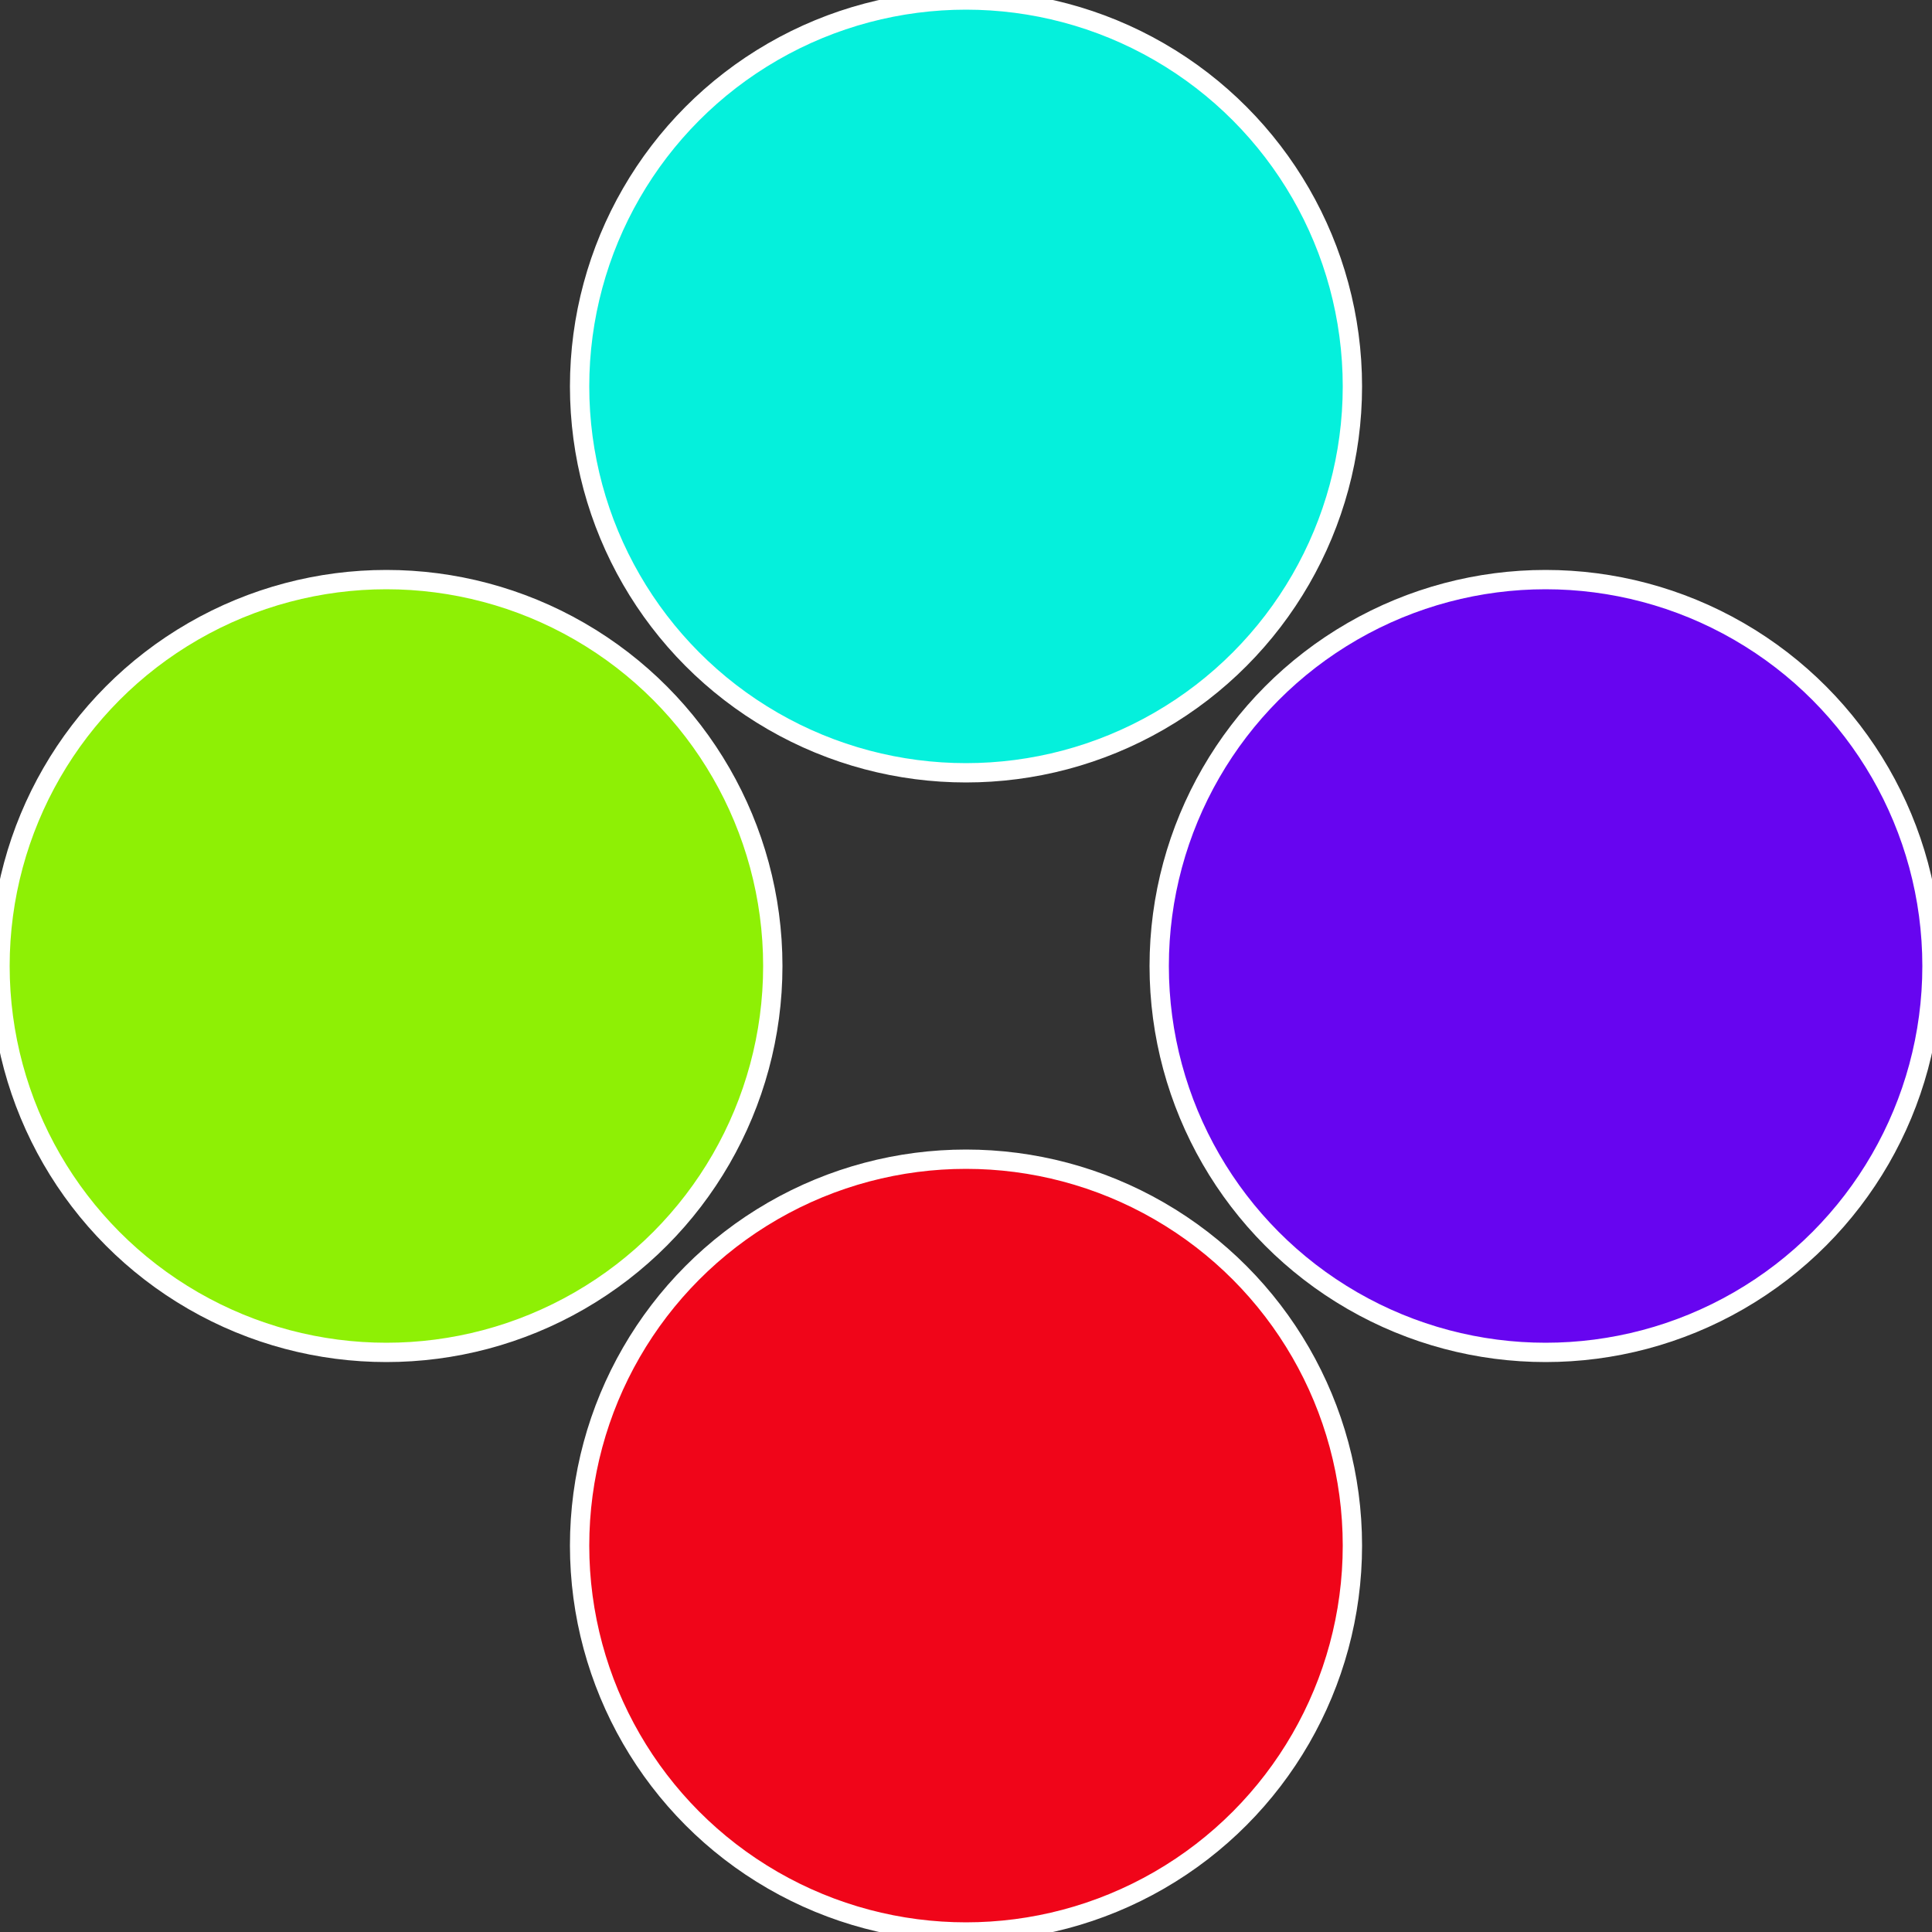
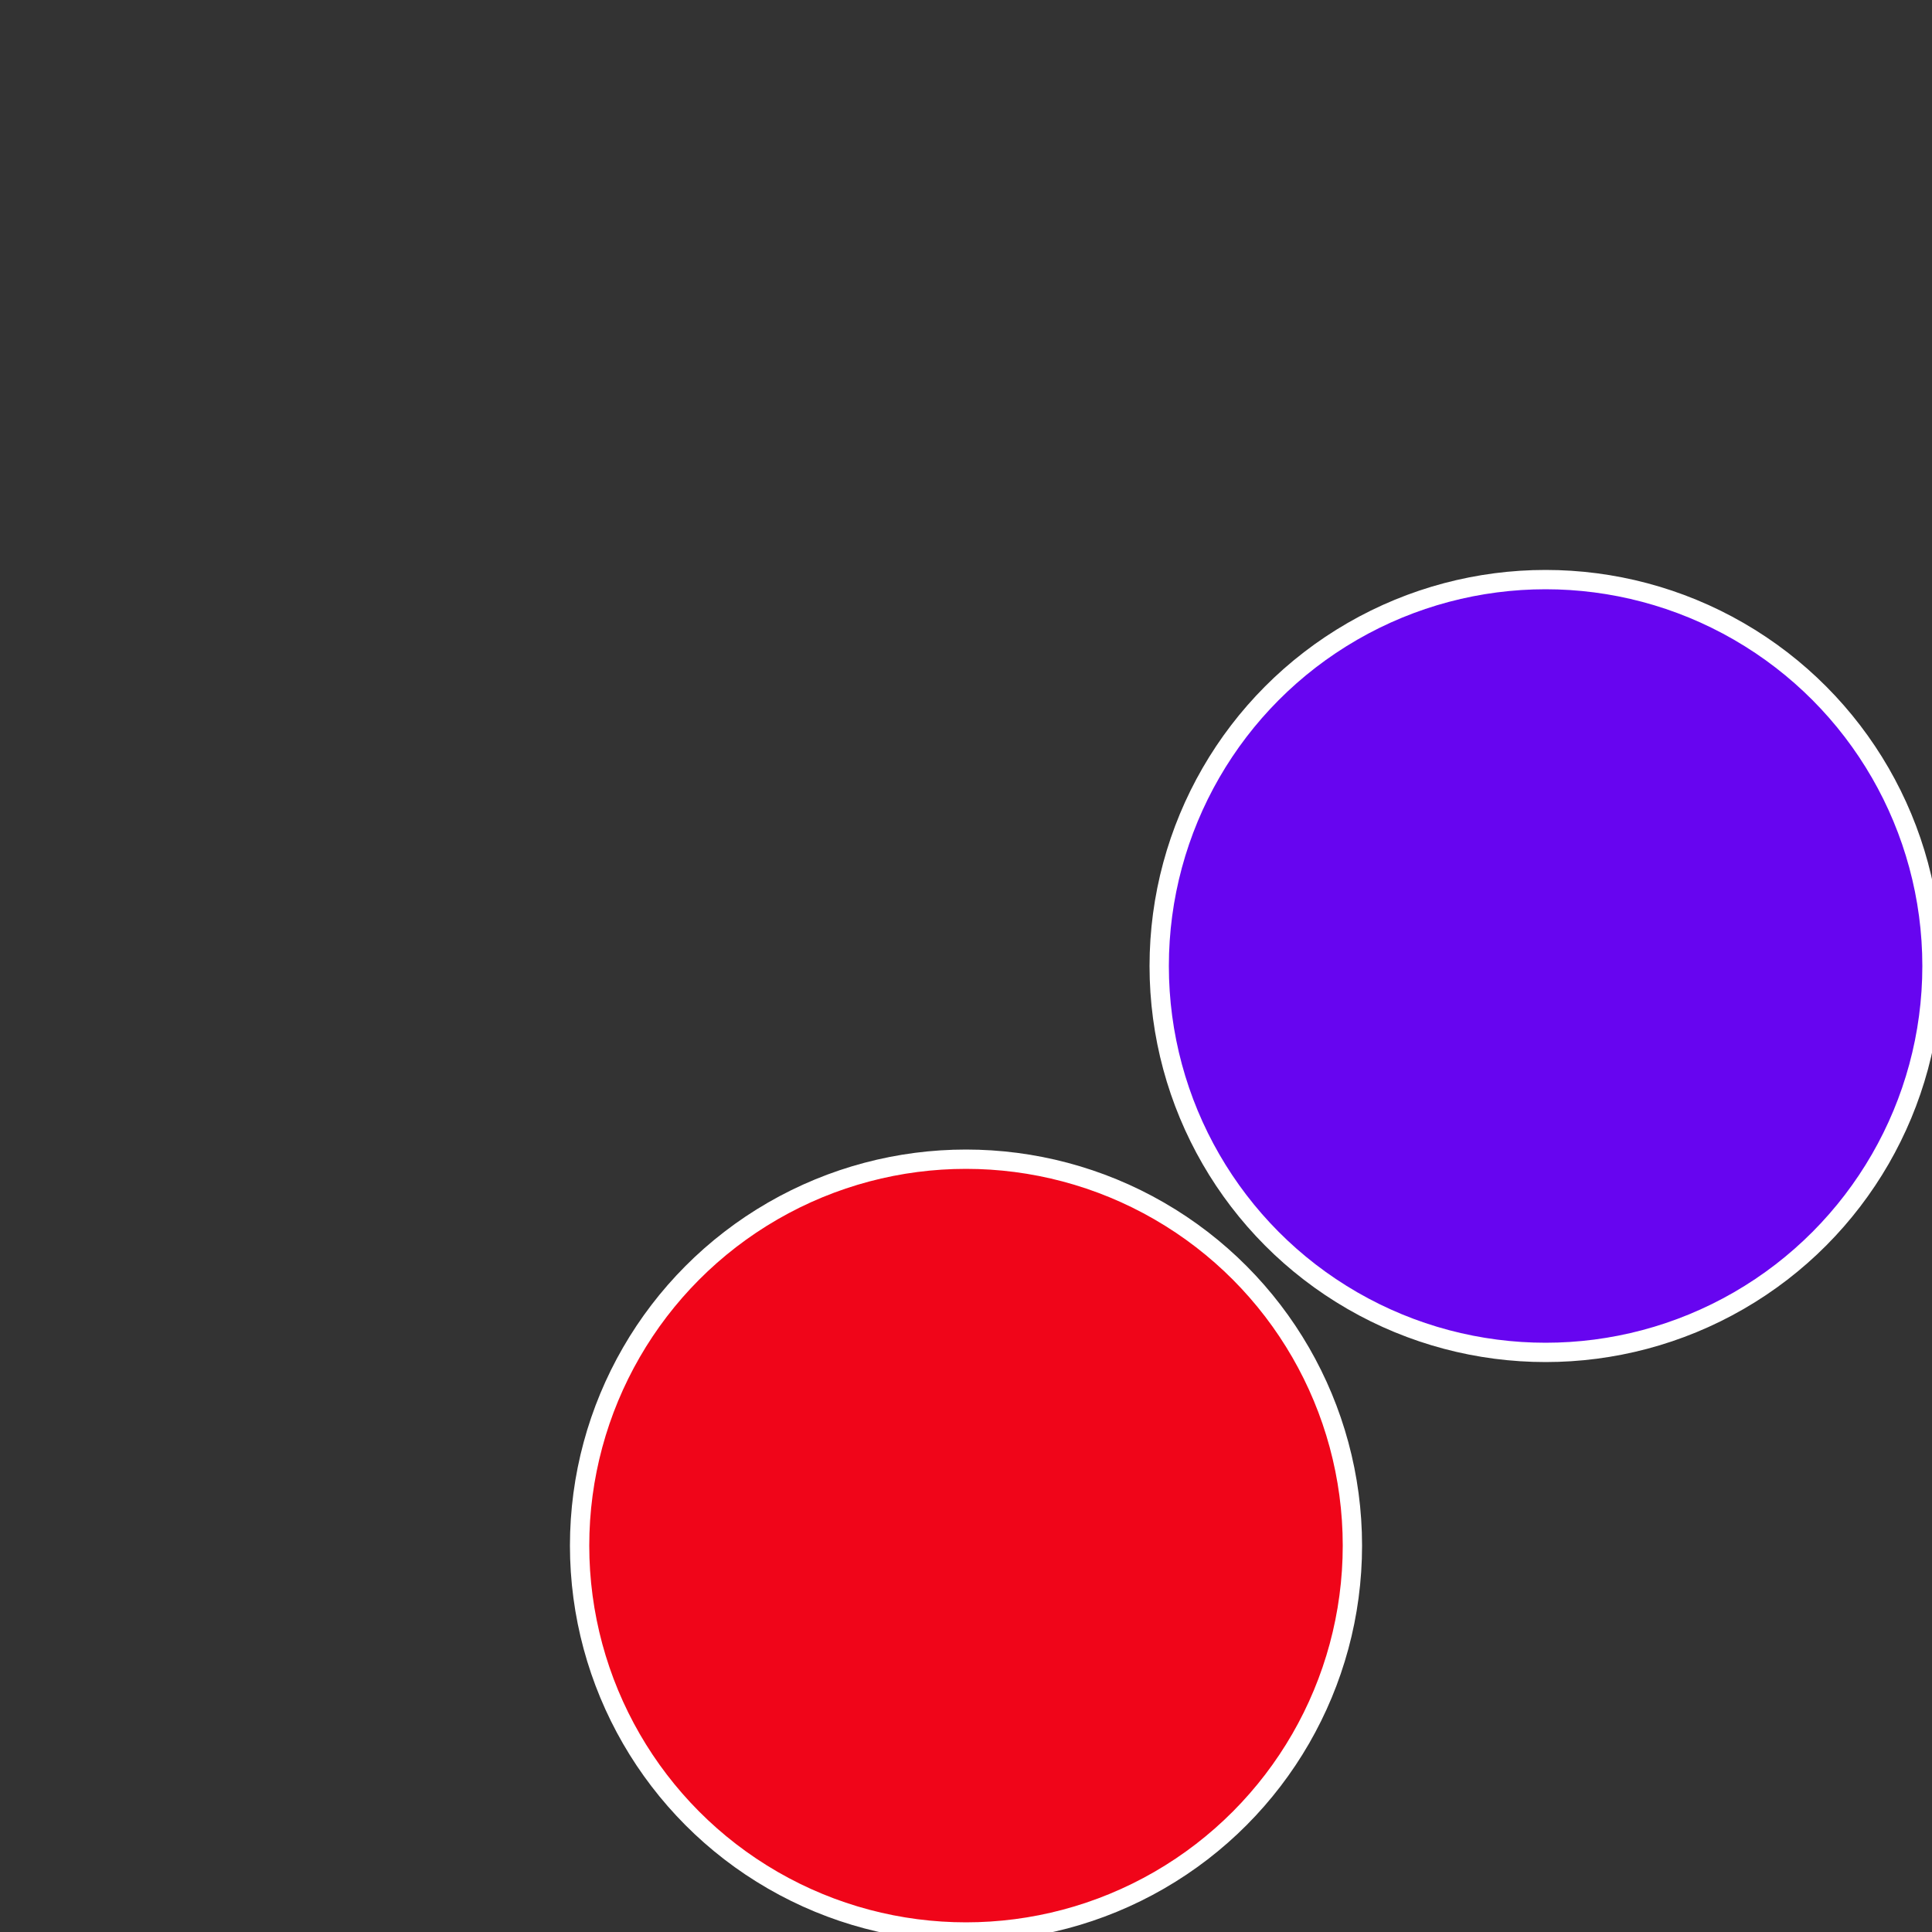
<svg xmlns="http://www.w3.org/2000/svg" width="500" height="500" viewBox="-1 -1 2 2">
  <rect x="-1" y="-1" width="2" height="2" fill="#333333" stroke="none" />
  <circle cx="0.6" cy="0" r="0.4" fill="#6705f0" stroke="#fff" stroke-width="1%" />
  <circle cx="3.6739403974421E-17" cy="0.6" r="0.4" fill="#f00519" stroke="#fff" stroke-width="1%" />
-   <circle cx="-0.6" cy="7.3478807948841E-17" r="0.4" fill="#8ef005" stroke="#fff" stroke-width="1%" />
-   <circle cx="-1.1021821192326E-16" cy="-0.6" r="0.4" fill="#05f0dc" stroke="#fff" stroke-width="1%" />
</svg>